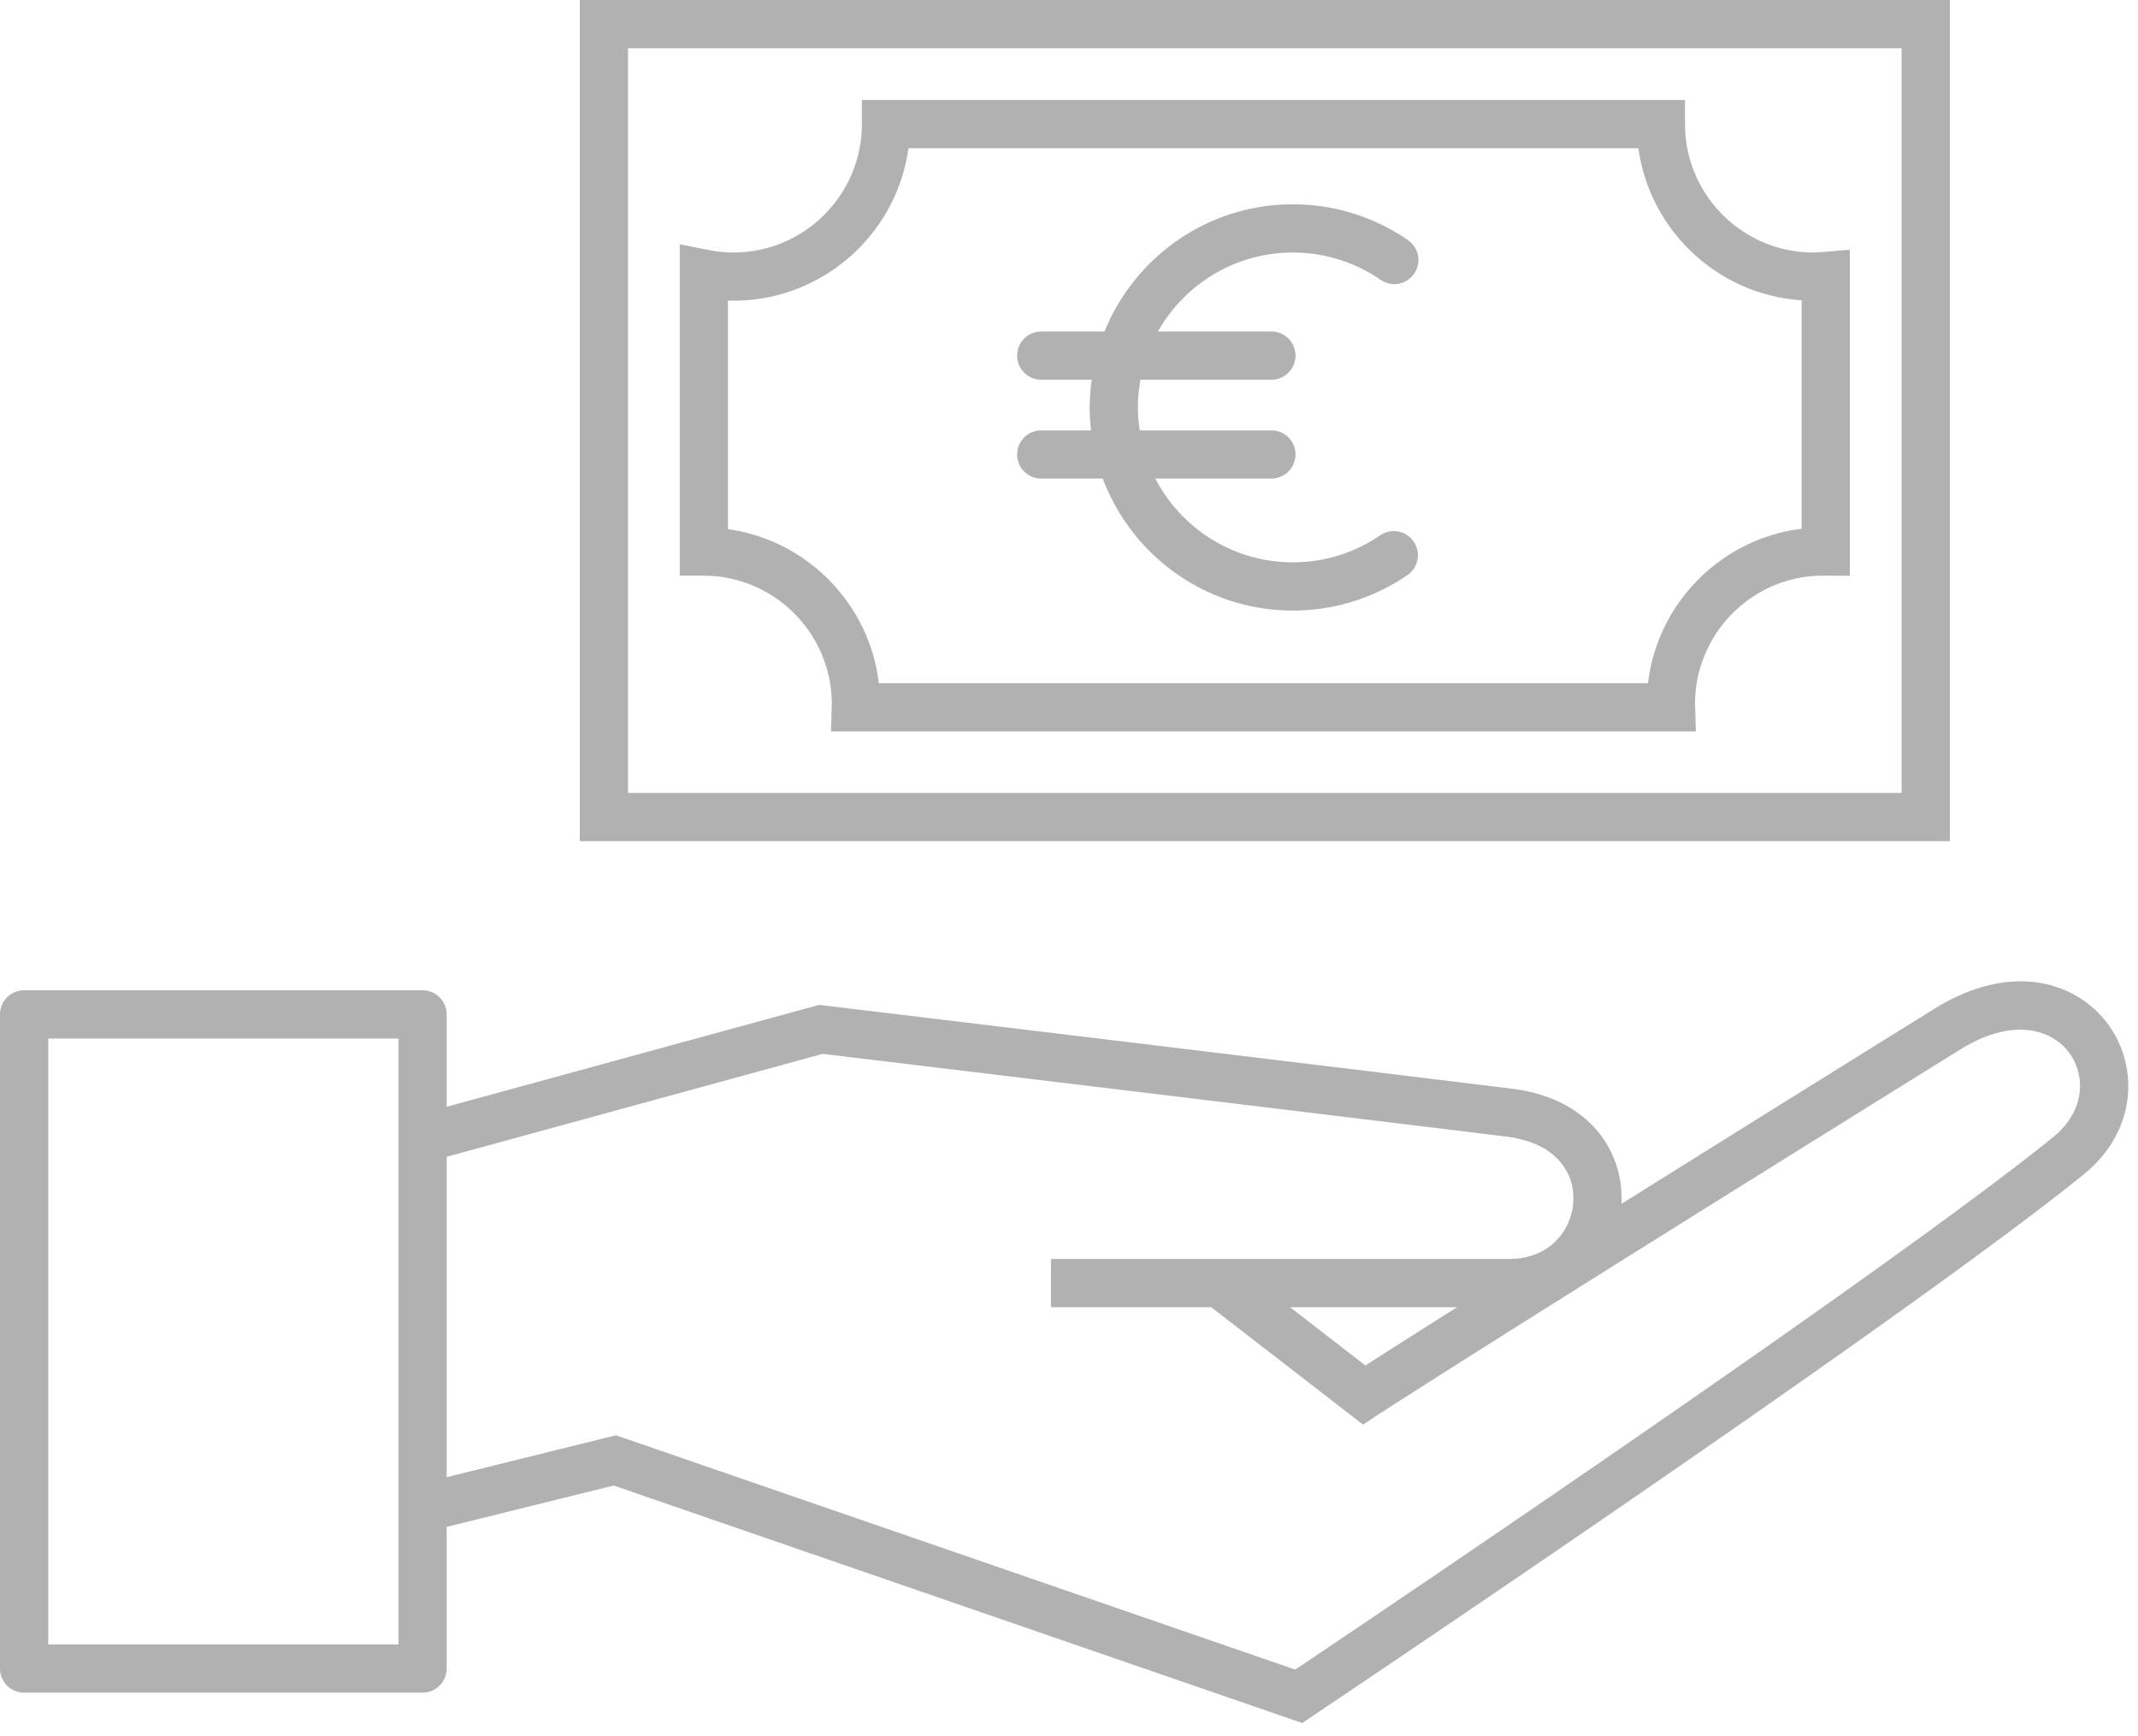
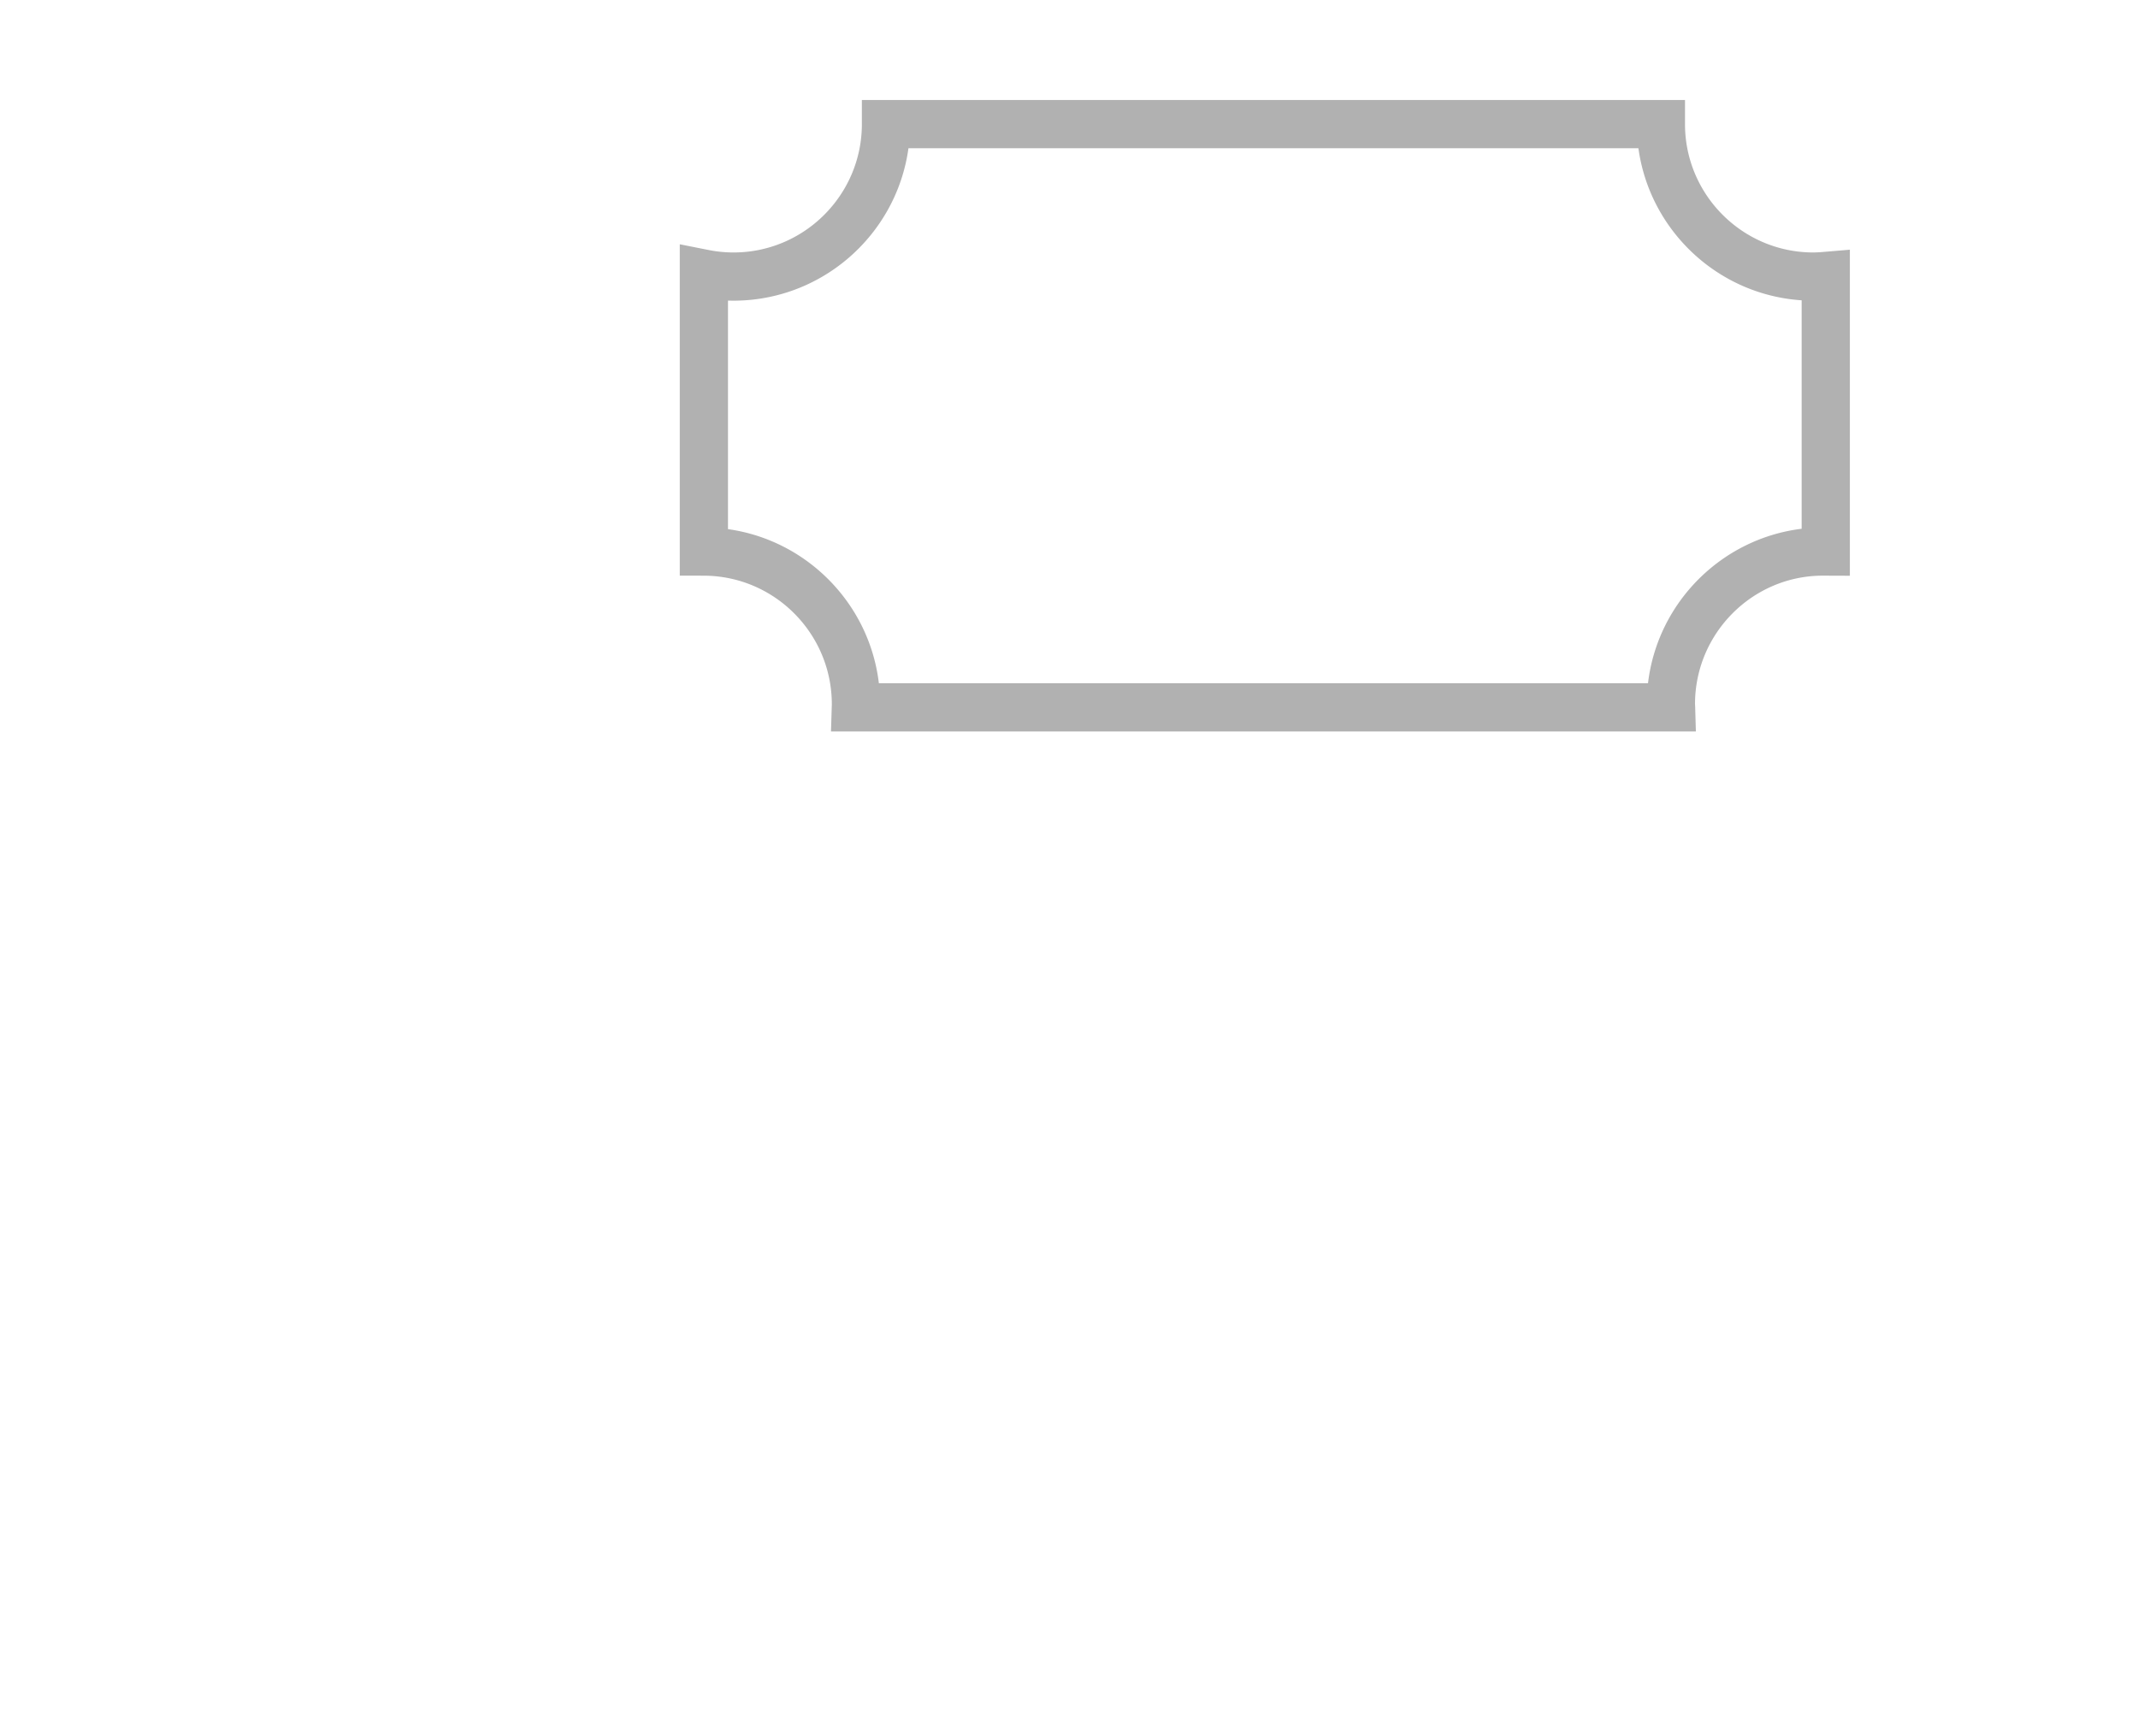
<svg xmlns="http://www.w3.org/2000/svg" width="133" height="108" viewBox="0 0 133 108">
  <g>
    <g>
      <g>
-         <path fill="#b1b1b1" d="M90.64 81.32a943.911 943.911 0 0 0-5.702 3.626l-4.687-3.626zm37.056-10.558c-10.307 8.328-42.264 29.841-47.12 33.103L38.318 89.289l-10.531 2.606V71.964l23.397-6.403c3.207.385 31.96 3.847 42.495 5.143 3.25.4 4.296 2.361 4.192 4.063-.106 1.711-1.404 3.553-4.008 3.553H65.377v3h9.969l9.444 7.303.894-.587c.062-.04 6.464-4.231 36.224-22.725 3.421-2.128 5.826-1.204 6.847.233.948 1.335 1.021 3.537-1.059 5.218zM24.787 102.3H3V64.605h21.787zM131.2 63.806c-1.913-2.696-6.02-4.062-10.876-1.044a6635.393 6635.393 0 0 0-19.458 12.131c.165-3.138-1.871-6.556-6.819-7.166-11.167-1.375-42.795-5.18-42.795-5.18l-.292-.035-23.173 6.341v-5.748a1.5 1.5 0 0 0-1.5-1.5H1.5a1.5 1.5 0 0 0-1.5 1.5V103.8a1.5 1.5 0 0 0 1.5 1.5h24.787a1.5 1.5 0 0 0 1.5-1.5v-8.814l10.39-2.572 42.83 14.774.62-.416c.365-.245 36.742-24.616 47.954-33.676 3.428-2.771 3.41-6.771 1.619-9.29z" />
-       </g>
+         </g>
      <g>
-         <path fill="#b1b1b1" d="M39.067 3h79.228v46.327H39.067zm82.228-3H36.067v52.327h85.228z" />
-       </g>
+         </g>
      <g>
        <path fill="#b1b1b1" d="M54.672 42.503c-.584-4.943-4.471-8.899-9.385-9.585V18.7c5.699.171 10.477-4.02 11.226-9.48h45.409c.702 5.114 4.936 9.118 10.154 9.462v14.212c-4.998.616-8.967 4.603-9.557 9.609H54.672zm50.78 1.457l-.009-.163c0-4.403 3.582-7.986 7.953-7.986l1.68.006V15.534l-1.626.137a7.625 7.625 0 0 1-.644.035c-4.403 0-7.986-3.583-7.986-7.986v-1.5H53.615v1.5c0 4.403-3.583 7.986-7.986 7.986a7.988 7.988 0 0 1-1.55-.154l-1.792-.356v20.613l1.496.004c4.392.011 7.965 3.593 7.963 8.005l-.052 1.685h53.802z" />
      </g>
      <g>
-         <path fill="#b1b1b1" d="M85.857 33.302a9.585 9.585 0 0 1-5.437 1.68c-3.717 0-6.943-2.12-8.549-5.21h7.219a1.5 1.5 0 1 0 0-3h-8.188a9.703 9.703 0 0 1-.117-1.425c0-.59.061-1.164.163-1.725h8.142a1.5 1.5 0 0 0 0-3h-7.058c1.655-2.928 4.792-4.911 8.388-4.911 1.964 0 3.854.587 5.464 1.697a1.5 1.5 0 0 0 1.704-2.47 12.58 12.58 0 0 0-7.168-2.227c-5.296 0-9.834 3.279-11.71 7.911h-3.937a1.5 1.5 0 0 0 0 3h3.144a12.595 12.595 0 0 0-.132 1.725c0 .482.033.957.086 1.425h-3.098a1.5 1.5 0 0 0 0 3H68.6c1.8 4.788 6.411 8.21 11.82 8.21 2.56 0 5.027-.763 7.132-2.206a1.498 1.498 0 1 0-1.695-2.474z" />
-       </g>
+         </g>
    </g>
  </g>
</svg>